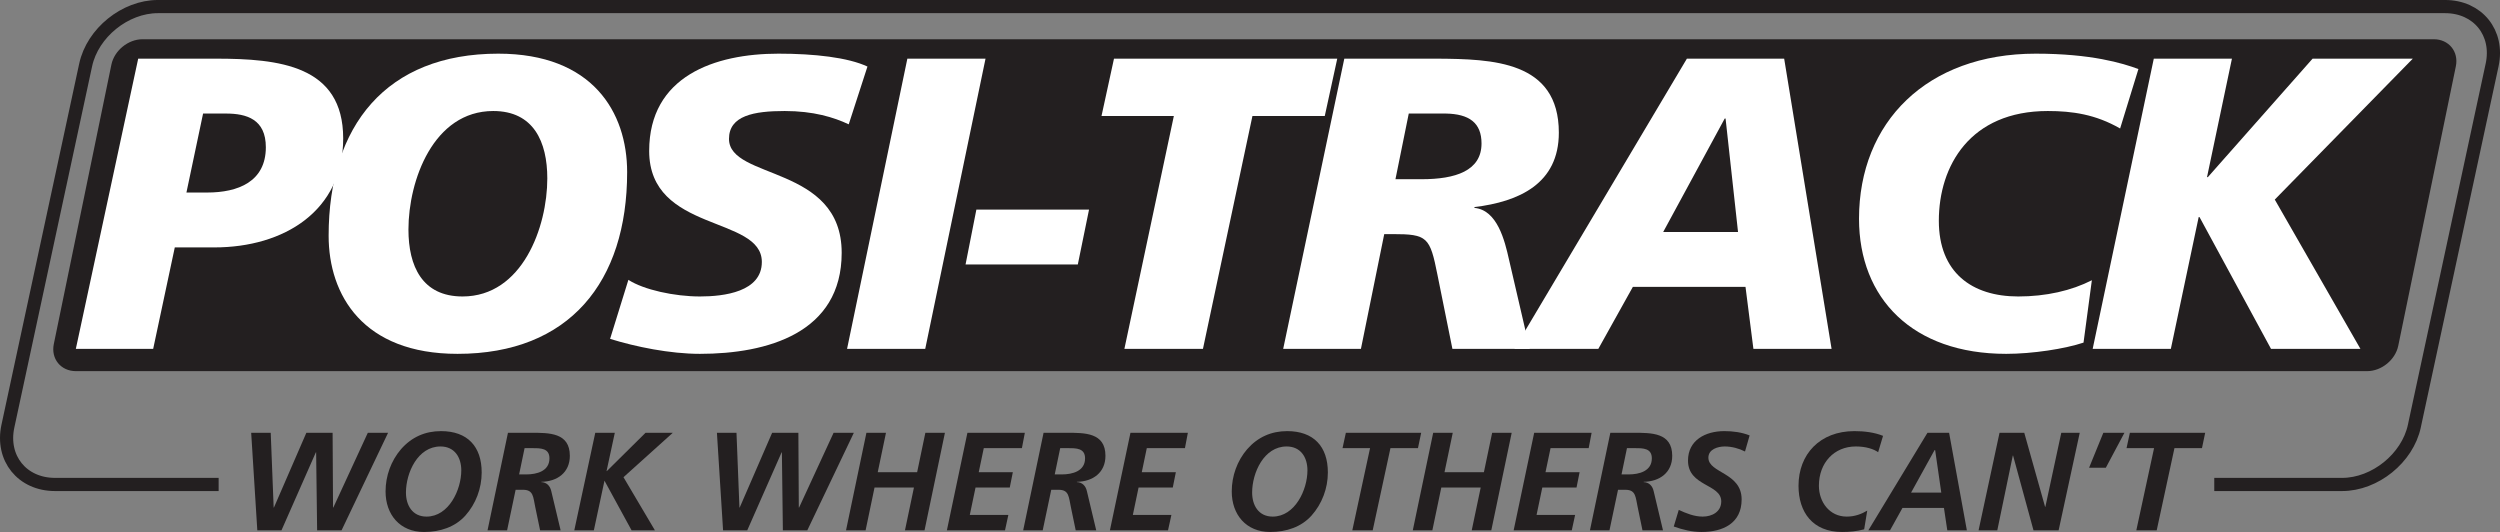
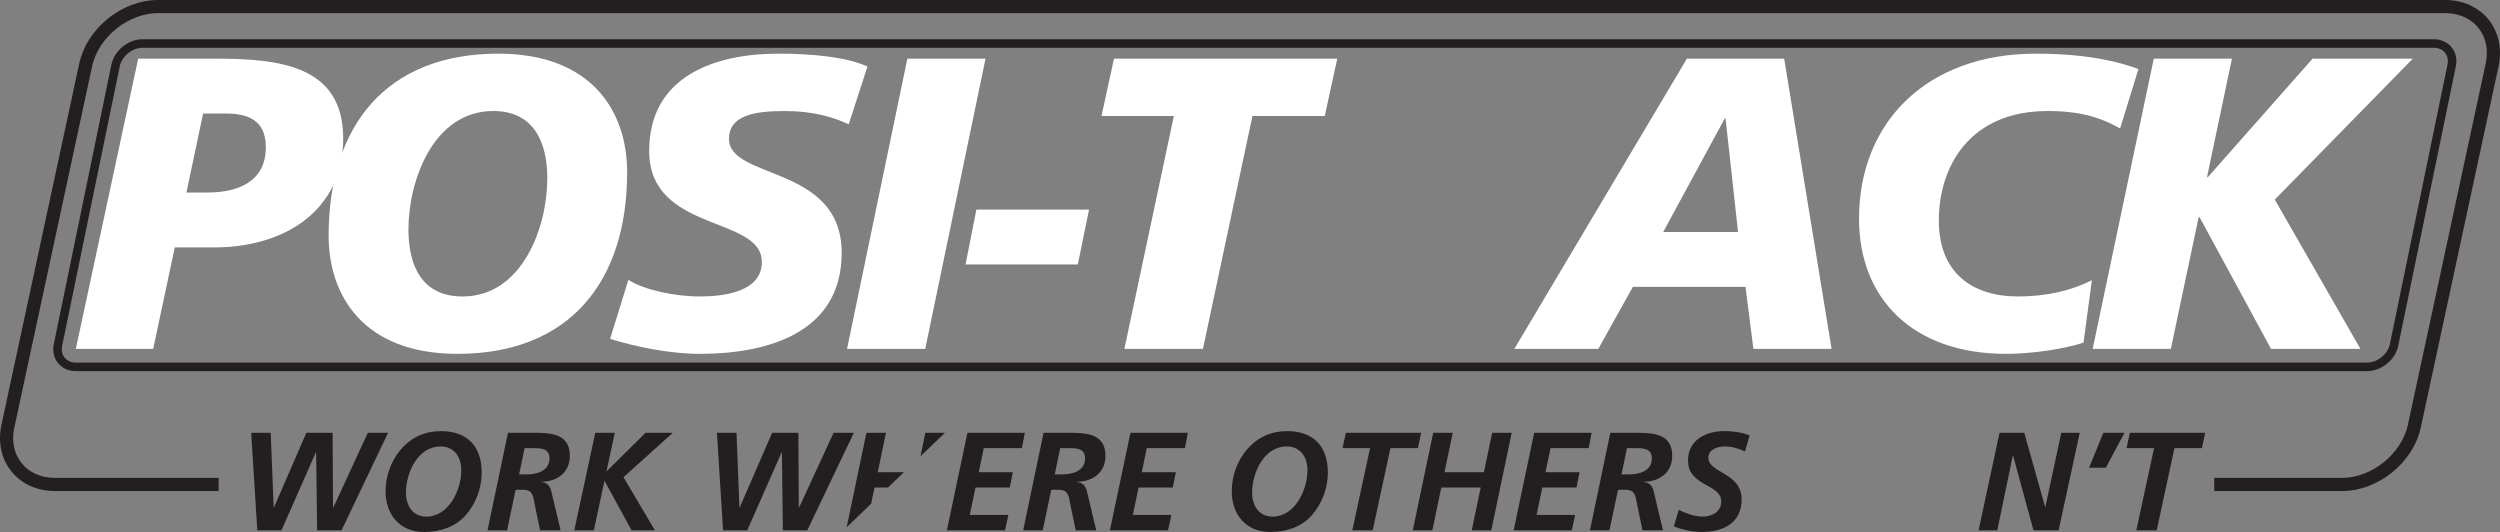
<svg xmlns="http://www.w3.org/2000/svg" width="368.3pt" height="78.37pt" viewBox="0 0 368.3 78.37" version="1.1">
  <rect x="0" y="0" width="368.3" height="78.37" fill="#808080" stroke="none" />
  <defs>
    <clipPath id="clip1">
      <path d="M 1 0 L 368.301 0 L 368.301 62 L 1 62 Z M 1 0 " />
    </clipPath>
    <clipPath id="clip2">
      <path d="M 37 63 L 58 63 L 58 78.371 L 37 78.371 Z M 37 63 " />
    </clipPath>
    <clipPath id="clip3">
      <path d="M 56 63 L 71 63 L 71 78.371 L 56 78.371 Z M 56 63 " />
    </clipPath>
    <clipPath id="clip4">
      <path d="M 71 63 L 84 63 L 84 78.371 L 71 78.371 Z M 71 63 " />
    </clipPath>
    <clipPath id="clip5">
      <path d="M 84 63 L 100 63 L 100 78.371 L 84 78.371 Z M 84 63 " />
    </clipPath>
    <clipPath id="clip6">
      <path d="M 105 63 L 126 63 L 126 78.371 L 105 78.371 Z M 105 63 " />
    </clipPath>
    <clipPath id="clip7">
-       <path d="M 124 63 L 140 63 L 140 78.371 L 124 78.371 Z M 124 63 " />
+       <path d="M 124 63 L 140 63 L 124 78.371 Z M 124 63 " />
    </clipPath>
    <clipPath id="clip8">
      <path d="M 139 63 L 151 63 L 151 78.371 L 139 78.371 Z M 139 63 " />
    </clipPath>
    <clipPath id="clip9">
      <path d="M 150 63 L 163 63 L 163 78.371 L 150 78.371 Z M 150 63 " />
    </clipPath>
    <clipPath id="clip10">
      <path d="M 163 63 L 175 63 L 175 78.371 L 163 78.371 Z M 163 63 " />
    </clipPath>
    <clipPath id="clip11">
      <path d="M 181 63 L 196 63 L 196 78.371 L 181 78.371 Z M 181 63 " />
    </clipPath>
    <clipPath id="clip12">
      <path d="M 197 63 L 210 63 L 210 78.371 L 197 78.371 Z M 197 63 " />
    </clipPath>
    <clipPath id="clip13">
      <path d="M 208 63 L 223 63 L 223 78.371 L 208 78.371 Z M 208 63 " />
    </clipPath>
    <clipPath id="clip14">
      <path d="M 222 63 L 235 63 L 235 78.371 L 222 78.371 Z M 222 63 " />
    </clipPath>
    <clipPath id="clip15">
      <path d="M 234 63 L 247 63 L 247 78.371 L 234 78.371 Z M 234 63 " />
    </clipPath>
    <clipPath id="clip16">
      <path d="M 246 63 L 258 63 L 258 78.371 L 246 78.371 Z M 246 63 " />
    </clipPath>
    <clipPath id="clip17">
      <path d="M 264 63 L 278 63 L 278 78.371 L 264 78.371 Z M 264 63 " />
    </clipPath>
    <clipPath id="clip18">
      <path d="M 275 63 L 290 63 L 290 78.371 L 275 78.371 Z M 275 63 " />
    </clipPath>
    <clipPath id="clip19">
      <path d="M 291 63 L 307 63 L 307 78.371 L 291 78.371 Z M 291 63 " />
    </clipPath>
    <clipPath id="clip20">
      <path d="M 313 63 L 325 63 L 325 78.371 L 313 78.371 Z M 313 63 " />
    </clipPath>
  </defs>
  <g id="surface1">
    <path style="fill:none;stroke-width:19.41;stroke-linecap:butt;stroke-linejoin:miter;stroke:rgb(13.699%,12.199%,12.5%);stroke-opacity:1;stroke-miterlimit:4;" d="M 3262.07 69.989 L 3450.391 69.989 C 3498.75 69.989 3546.641 108.661 3556.836 155.927 L 3557.695 160.067 C 3567.891 207.333 3584.531 284.677 3594.727 331.942 L 3595.625 336.083 C 3605.781 383.348 3622.461 460.692 3632.617 507.958 L 3633.516 512.059 C 3643.672 559.325 3660.352 636.669 3670.508 683.934 L 3671.406 688.075 C 3681.562 735.341 3650.352 774.013 3601.992 774.013 L 2891.523 774.013 C 2843.164 774.013 2764.062 774.013 2715.703 774.013 L 2005.234 774.013 C 1956.875 774.013 1877.773 774.013 1829.414 774.013 L 1118.945 774.013 C 1070.586 774.013 991.445 774.013 943.125 774.013 L 232.617 774.013 C 184.297 774.013 136.406 735.341 126.211 688.075 L 125.312 683.934 C 115.156 636.669 98.516 559.325 88.32 512.059 L 87.422 507.958 C 77.266 460.692 60.586 383.348 50.43 336.083 L 49.531 331.942 C 39.336 284.677 22.695 207.333 12.539 160.067 L 11.641 155.927 C 1.445 108.661 32.695 69.989 81.055 69.989 L 322.109 69.989 " transform="matrix(0.1,0,0,-0.1,0,78.37)" />
-     <path style=" stroke:none;fill-rule:nonzero;fill:rgb(13.699%,12.199%,12.5%);fill-opacity:1;" d="M 361.129 9.902 C 361.523 7.984 360.242 6.41 358.281 6.41 L 21.258 6.41 C 19.297 6.41 17.371 7.984 16.973 9.902 L 8.594 50.555 C 8.199 52.477 9.48 54.047 11.441 54.047 L 348.461 54.047 C 350.422 54.047 352.352 52.477 352.746 50.555 L 361.129 9.902 " />
    <g clip-path="url(#clip1)" clip-rule="nonzero">
      <path style="fill:none;stroke-width:12.576;stroke-linecap:butt;stroke-linejoin:miter;stroke:rgb(13.699%,12.199%,12.5%);stroke-opacity:1;stroke-miterlimit:4;" d="M 3611.797 687.255 C 3615.469 705.028 3603.633 719.598 3585.469 719.598 L 209.961 719.598 C 191.797 719.598 173.945 705.028 170.273 687.255 L 85.43 275.575 C 81.758 257.762 93.594 243.231 111.758 243.231 L 3487.266 243.231 C 3505.43 243.231 3523.281 257.762 3526.953 275.575 Z M 3611.797 687.255 " transform="matrix(0.1,0,0,-0.1,0,78.37)" />
    </g>
    <path style=" stroke:none;fill-rule:nonzero;fill:rgb(100%,100%,100%);fill-opacity:1;" d="M 27.465 28.363 L 30.527 28.363 C 35.062 28.363 39.164 26.77 39.164 21.688 C 39.164 17.582 36.348 16.727 33.285 16.727 L 29.918 16.727 Z M 20.359 8.641 L 31.754 8.641 C 41.125 8.641 50.559 9.621 50.559 20.398 C 50.559 31.059 41.859 36.449 31.57 36.449 L 25.75 36.449 L 22.566 51.395 L 11.172 51.395 L 20.359 8.641 " />
    <path style=" stroke:none;fill-rule:nonzero;fill:rgb(100%,100%,100%);fill-opacity:1;" d="M 72.668 16.355 C 63.848 16.355 60.172 26.586 60.172 33.812 C 60.172 39.203 62.195 43.676 68.137 43.676 C 76.957 43.676 80.629 33.445 80.629 26.281 C 80.629 20.891 78.609 16.355 72.668 16.355 Z M 67.402 52.129 C 53.496 52.129 48.414 43.492 48.414 34.73 C 48.414 18.5 56.926 7.906 73.402 7.906 C 87.305 7.906 92.391 16.543 92.391 25.359 C 92.391 41.531 83.875 52.129 67.402 52.129 " />
    <path style=" stroke:none;fill-rule:nonzero;fill:rgb(100%,100%,100%);fill-opacity:1;" d="M 125.035 18.316 C 122.832 17.277 119.828 16.355 115.605 16.355 C 111.07 16.355 107.395 17.031 107.395 20.461 C 107.395 26.523 123.996 24.258 123.996 37.242 C 123.996 49.066 113.031 52.129 103.109 52.129 C 98.699 52.129 93.613 51.086 89.879 49.922 L 92.574 41.227 C 94.84 42.695 99.371 43.676 103.109 43.676 C 106.66 43.676 112.234 43 112.234 38.59 C 112.234 31.73 95.637 34.305 95.637 22.238 C 95.637 11.211 105.312 7.906 114.684 7.906 C 119.953 7.906 124.914 8.457 127.793 9.805 L 125.035 18.316 " />
    <path style=" stroke:none;fill-rule:nonzero;fill:rgb(100%,100%,100%);fill-opacity:1;" d="M 133.672 8.641 L 145.188 8.641 L 136.305 51.395 L 124.789 51.395 L 133.672 8.641 " />
    <path style=" stroke:none;fill-rule:nonzero;fill:rgb(100%,100%,100%);fill-opacity:1;" d="M 143.84 30.875 L 160.438 30.875 L 158.785 38.957 L 142.246 38.957 L 143.84 30.875 " />
    <path style=" stroke:none;fill-rule:nonzero;fill:rgb(100%,100%,100%);fill-opacity:1;" d="M 172.93 17.094 L 162.273 17.094 L 164.113 8.641 L 197.004 8.641 L 195.164 17.094 L 184.508 17.094 L 177.219 51.395 L 165.645 51.395 L 172.93 17.094 " />
-     <path style=" stroke:none;fill-rule:nonzero;fill:rgb(100%,100%,100%);fill-opacity:1;" d="M 205.578 26.402 L 209.438 26.402 C 214.398 26.402 218.258 25.18 218.258 21.137 C 218.258 18.074 216.418 16.785 212.988 16.727 L 207.539 16.727 Z M 198.043 8.641 L 211.703 8.641 C 219.848 8.703 229.648 8.945 229.648 19.543 C 229.648 27.078 223.77 29.711 217.215 30.508 L 217.215 30.629 C 220.582 30.934 221.688 35.469 222.301 38.223 L 225.359 51.395 L 213.969 51.395 L 211.766 40.488 C 210.66 34.918 210.293 34.488 205.148 34.488 L 203.926 34.488 L 200.492 51.395 L 189.039 51.395 L 198.043 8.641 " />
    <path style=" stroke:none;fill-rule:nonzero;fill:rgb(100%,100%,100%);fill-opacity:1;" d="M 254.211 17.461 L 254.086 17.461 L 245.02 34.18 L 256.047 34.18 Z M 248.512 8.641 L 262.844 8.641 L 269.828 51.395 L 258.312 51.395 L 257.148 42.266 L 240.551 42.266 L 235.465 51.395 L 223.094 51.395 L 248.512 8.641 " />
    <path style=" stroke:none;fill-rule:nonzero;fill:rgb(100%,100%,100%);fill-opacity:1;" d="M 312.336 18.93 C 308.723 16.848 305.293 16.355 301.676 16.355 C 290.223 16.355 285.629 24.441 285.629 32.527 C 285.629 40.121 290.469 43.676 297.328 43.676 C 301.434 43.676 305.168 42.816 308.172 41.285 L 306.945 50.473 C 304.188 51.395 299.41 52.129 295.551 52.129 C 281.77 52.129 273.871 43.98 273.871 32.223 C 273.871 18.012 283.855 7.906 299.902 7.906 C 308.109 7.906 312.703 9.312 315.031 10.172 L 312.336 18.93 " />
    <path style=" stroke:none;fill-rule:nonzero;fill:rgb(100%,100%,100%);fill-opacity:1;" d="M 317.297 8.641 L 328.809 8.641 L 325.137 26.098 L 325.258 26.098 L 340.691 8.641 L 355.453 8.641 L 335.121 29.402 L 347.738 51.395 L 334.566 51.395 L 324.031 31.977 L 323.91 31.977 L 319.809 51.395 L 308.293 51.395 L 317.297 8.641 " />
    <g clip-path="url(#clip2)" clip-rule="nonzero">
      <path style=" stroke:none;fill-rule:nonzero;fill:rgb(13.699%,12.199%,12.5%);fill-opacity:1;" d="M 37.004 63.758 L 39.883 63.758 L 40.316 74.77 L 40.355 74.77 L 45.133 63.758 L 49 63.758 L 49.062 74.77 L 49.105 74.77 L 54.188 63.758 L 57.172 63.758 L 50.32 78.125 L 46.719 78.125 L 46.574 66.641 L 46.531 66.641 L 41.469 78.125 L 37.906 78.125 L 37.004 63.758 " />
    </g>
    <g clip-path="url(#clip3)" clip-rule="nonzero">
      <path style=" stroke:none;fill-rule:nonzero;fill:rgb(13.699%,12.199%,12.5%);fill-opacity:1;" d="M 59.805 72.566 C 59.805 74.438 60.754 76.105 62.832 76.105 C 66.125 76.105 67.957 72.156 67.957 69.293 C 67.957 67.379 66.969 65.773 64.891 65.773 C 61.535 65.773 59.805 69.664 59.805 72.566 Z M 70.961 69.602 C 70.961 71.949 70.098 74.234 68.555 75.961 C 67.051 77.629 64.867 78.371 62.461 78.371 C 58.922 78.371 56.801 75.816 56.801 72.402 C 56.801 70.117 57.605 67.895 59.066 66.188 C 60.629 64.395 62.625 63.512 64.973 63.512 C 68.863 63.512 70.961 65.773 70.961 69.602 " />
    </g>
    <g clip-path="url(#clip4)" clip-rule="nonzero">
      <path style=" stroke:none;fill-rule:nonzero;fill:rgb(13.699%,12.199%,12.5%);fill-opacity:1;" d="M 76.477 69.891 L 77.527 69.891 C 79.07 69.891 80.945 69.418 80.945 67.523 C 80.945 66.023 79.648 66.023 78.473 66.023 L 77.281 66.023 Z M 74.832 63.758 L 78.227 63.758 C 80.883 63.758 83.949 63.715 83.949 67.152 C 83.949 69.625 82.094 70.941 79.75 70.98 L 79.75 71.023 C 80.531 71.062 81.027 71.559 81.211 72.34 L 82.59 78.125 L 79.566 78.125 L 78.863 74.746 C 78.535 73.227 78.617 72.156 77.055 72.156 L 75.961 72.156 L 74.707 78.125 L 71.824 78.125 L 74.832 63.758 " />
    </g>
    <g clip-path="url(#clip5)" clip-rule="nonzero">
      <path style=" stroke:none;fill-rule:nonzero;fill:rgb(13.699%,12.199%,12.5%);fill-opacity:1;" d="M 90.574 63.758 L 89.359 69.398 L 89.402 69.398 L 95.102 63.758 L 99.117 63.758 L 91.852 70.301 L 96.48 78.125 L 93.043 78.125 L 89.051 70.816 L 87.488 78.125 L 84.605 78.125 L 87.695 63.758 L 90.574 63.758 " />
    </g>
    <g clip-path="url(#clip6)" clip-rule="nonzero">
      <path style=" stroke:none;fill-rule:nonzero;fill:rgb(13.699%,12.199%,12.5%);fill-opacity:1;" d="M 105.617 63.758 L 108.5 63.758 L 108.934 74.77 L 108.973 74.77 L 113.75 63.758 L 117.617 63.758 L 117.68 74.77 L 117.723 74.77 L 122.805 63.758 L 125.789 63.758 L 118.934 78.125 L 115.332 78.125 L 115.188 66.641 L 115.148 66.641 L 110.086 78.125 L 106.523 78.125 L 105.617 63.758 " />
    </g>
    <g clip-path="url(#clip7)" clip-rule="nonzero">
      <path style=" stroke:none;fill-rule:nonzero;fill:rgb(13.699%,12.199%,12.5%);fill-opacity:1;" d="M 127.641 63.758 L 130.523 63.758 L 129.309 69.562 L 135.113 69.562 L 136.324 63.758 L 139.207 63.758 L 136.203 78.125 L 133.32 78.125 L 134.641 71.824 L 128.836 71.824 L 127.52 78.125 L 124.637 78.125 L 127.641 63.758 " />
    </g>
    <g clip-path="url(#clip8)" clip-rule="nonzero">
      <path style=" stroke:none;fill-rule:nonzero;fill:rgb(13.699%,12.199%,12.5%);fill-opacity:1;" d="M 142.52 63.758 L 150.98 63.758 L 150.547 66.023 L 144.93 66.023 L 144.188 69.562 L 149.211 69.562 L 148.758 71.824 L 143.715 71.824 L 142.871 75.859 L 148.551 75.859 L 148.059 78.125 L 139.496 78.125 L 142.52 63.758 " />
    </g>
    <g clip-path="url(#clip9)" clip-rule="nonzero">
      <path style=" stroke:none;fill-rule:nonzero;fill:rgb(13.699%,12.199%,12.5%);fill-opacity:1;" d="M 155.383 69.891 L 156.434 69.891 C 157.977 69.891 159.852 69.418 159.852 67.523 C 159.852 66.023 158.555 66.023 157.379 66.023 L 156.188 66.023 Z M 153.738 63.758 L 157.133 63.758 C 159.789 63.758 162.855 63.715 162.855 67.152 C 162.855 69.625 161.004 70.941 158.656 70.98 L 158.656 71.023 C 159.438 71.062 159.934 71.559 160.117 72.34 L 161.496 78.125 L 158.473 78.125 L 157.77 74.746 C 157.441 73.227 157.523 72.156 155.961 72.156 L 154.871 72.156 L 153.613 78.125 L 150.734 78.125 L 153.738 63.758 " />
    </g>
    <g clip-path="url(#clip10)" clip-rule="nonzero">
      <path style=" stroke:none;fill-rule:nonzero;fill:rgb(13.699%,12.199%,12.5%);fill-opacity:1;" d="M 166.539 63.758 L 174.996 63.758 L 174.566 66.023 L 168.945 66.023 L 168.207 69.562 L 173.227 69.562 L 172.773 71.824 L 167.734 71.824 L 166.891 75.859 L 172.57 75.859 L 172.074 78.125 L 163.512 78.125 L 166.539 63.758 " />
    </g>
    <g clip-path="url(#clip11)" clip-rule="nonzero">
      <path style=" stroke:none;fill-rule:nonzero;fill:rgb(13.699%,12.199%,12.5%);fill-opacity:1;" d="M 184.465 72.566 C 184.465 74.438 185.41 76.105 187.488 76.105 C 190.781 76.105 192.613 72.156 192.613 69.293 C 192.613 67.379 191.625 65.773 189.547 65.773 C 186.191 65.773 184.465 69.664 184.465 72.566 Z M 195.621 69.602 C 195.621 71.949 194.754 74.234 193.211 75.961 C 191.711 77.629 189.527 78.371 187.121 78.371 C 183.578 78.371 181.461 75.816 181.461 72.402 C 181.461 70.117 182.262 67.895 183.723 66.188 C 185.289 64.395 187.285 63.512 189.629 63.512 C 193.52 63.512 195.621 65.773 195.621 69.602 " />
    </g>
    <g clip-path="url(#clip12)" clip-rule="nonzero">
      <path style=" stroke:none;fill-rule:nonzero;fill:rgb(13.699%,12.199%,12.5%);fill-opacity:1;" d="M 198.273 63.758 L 209.367 63.758 L 208.895 66.023 L 204.84 66.023 L 202.227 78.125 L 199.223 78.125 L 201.836 66.023 L 197.781 66.023 L 198.273 63.758 " />
    </g>
    <g clip-path="url(#clip13)" clip-rule="nonzero">
      <path style=" stroke:none;fill-rule:nonzero;fill:rgb(13.699%,12.199%,12.5%);fill-opacity:1;" d="M 211.137 63.758 L 214.02 63.758 L 212.805 69.562 L 218.609 69.562 L 219.824 63.758 L 222.703 63.758 L 219.699 78.125 L 216.816 78.125 L 218.137 71.824 L 212.332 71.824 L 211.016 78.125 L 208.133 78.125 L 211.137 63.758 " />
    </g>
    <g clip-path="url(#clip14)" clip-rule="nonzero">
      <path style=" stroke:none;fill-rule:nonzero;fill:rgb(13.699%,12.199%,12.5%);fill-opacity:1;" d="M 226.016 63.758 L 234.477 63.758 L 234.043 66.023 L 228.426 66.023 L 227.684 69.562 L 232.707 69.562 L 232.254 71.824 L 227.211 71.824 L 226.367 75.859 L 232.047 75.859 L 231.555 78.125 L 222.992 78.125 L 226.016 63.758 " />
    </g>
    <g clip-path="url(#clip15)" clip-rule="nonzero">
      <path style=" stroke:none;fill-rule:nonzero;fill:rgb(13.699%,12.199%,12.5%);fill-opacity:1;" d="M 238.883 69.891 L 239.93 69.891 C 241.473 69.891 243.348 69.418 243.348 67.523 C 243.348 66.023 242.051 66.023 240.879 66.023 L 239.684 66.023 Z M 237.234 63.758 L 240.629 63.758 C 243.285 63.758 246.352 63.715 246.352 67.152 C 246.352 69.625 244.5 70.941 242.152 70.98 L 242.152 71.023 C 242.934 71.062 243.43 71.559 243.613 72.34 L 244.992 78.125 L 241.969 78.125 L 241.27 74.746 C 240.938 73.227 241.02 72.156 239.457 72.156 L 238.367 72.156 L 237.109 78.125 L 234.23 78.125 L 237.234 63.758 " />
    </g>
    <g clip-path="url(#clip16)" clip-rule="nonzero">
      <path style=" stroke:none;fill-rule:nonzero;fill:rgb(13.699%,12.199%,12.5%);fill-opacity:1;" d="M 257.074 66.516 C 256.23 66.082 255.141 65.773 254.09 65.773 C 253.059 65.773 251.68 66.188 251.68 67.422 C 251.68 69.727 256.578 69.582 256.578 73.574 C 256.578 77.094 253.82 78.371 250.672 78.371 C 249.293 78.371 247.875 78.039 246.578 77.566 L 247.316 75.117 C 248.43 75.633 249.602 76.105 250.836 76.105 C 252.215 76.105 253.574 75.406 253.574 73.863 C 253.574 71.27 248.676 71.68 248.676 67.852 C 248.676 64.828 251.27 63.512 254.027 63.512 C 255.285 63.512 256.578 63.676 257.754 64.148 L 257.074 66.516 " />
    </g>
    <g clip-path="url(#clip17)" clip-rule="nonzero">
-       <path style=" stroke:none;fill-rule:nonzero;fill:rgb(13.699%,12.199%,12.5%);fill-opacity:1;" d="M 276.688 66.617 C 276.031 66.164 274.938 65.773 273.395 65.773 C 270.203 65.773 267.961 68.184 267.961 71.559 C 267.961 73.965 269.527 76.105 272.059 76.105 C 273.273 76.105 274.258 75.715 275.082 75.223 L 274.629 77.98 C 273.582 78.266 272.469 78.371 271.379 78.371 C 267.035 78.371 264.957 75.449 264.957 71.559 C 264.957 66.926 268.105 63.512 273.188 63.512 C 274.629 63.512 276.152 63.695 277.41 64.211 L 276.688 66.617 " />
-     </g>
+       </g>
    <g clip-path="url(#clip18)" clip-rule="nonzero">
-       <path style=" stroke:none;fill-rule:nonzero;fill:rgb(13.699%,12.199%,12.5%);fill-opacity:1;" d="M 281.543 72.566 L 285.988 72.566 L 285.086 66.309 L 285 66.309 Z M 283.953 63.758 L 287.141 63.758 L 289.758 78.125 L 286.875 78.125 L 286.383 74.832 L 280.27 74.832 L 278.438 78.125 L 275.246 78.125 L 283.953 63.758 " />
-     </g>
+       </g>
    <g clip-path="url(#clip19)" clip-rule="nonzero">
      <path style=" stroke:none;fill-rule:nonzero;fill:rgb(13.699%,12.199%,12.5%);fill-opacity:1;" d="M 294.57 63.758 L 298.215 63.758 L 301.281 74.664 L 301.324 74.664 L 303.668 63.758 L 306.387 63.758 L 303.277 78.125 L 299.574 78.125 L 296.566 67.113 L 296.527 67.113 L 294.242 78.125 L 291.484 78.125 L 294.57 63.758 " />
    </g>
    <path style=" stroke:none;fill-rule:nonzero;fill:rgb(13.699%,12.199%,12.5%);fill-opacity:1;" d="M 309.863 63.758 L 312.973 63.758 L 310.234 68.902 L 307.766 68.902 L 309.863 63.758 " />
    <g clip-path="url(#clip20)" clip-rule="nonzero">
      <path style=" stroke:none;fill-rule:nonzero;fill:rgb(13.699%,12.199%,12.5%);fill-opacity:1;" d="M 313.773 63.758 L 324.867 63.758 L 324.395 66.023 L 320.34 66.023 L 317.727 78.125 L 314.723 78.125 L 317.336 66.023 L 313.281 66.023 L 313.773 63.758 " />
    </g>
  </g>
</svg>